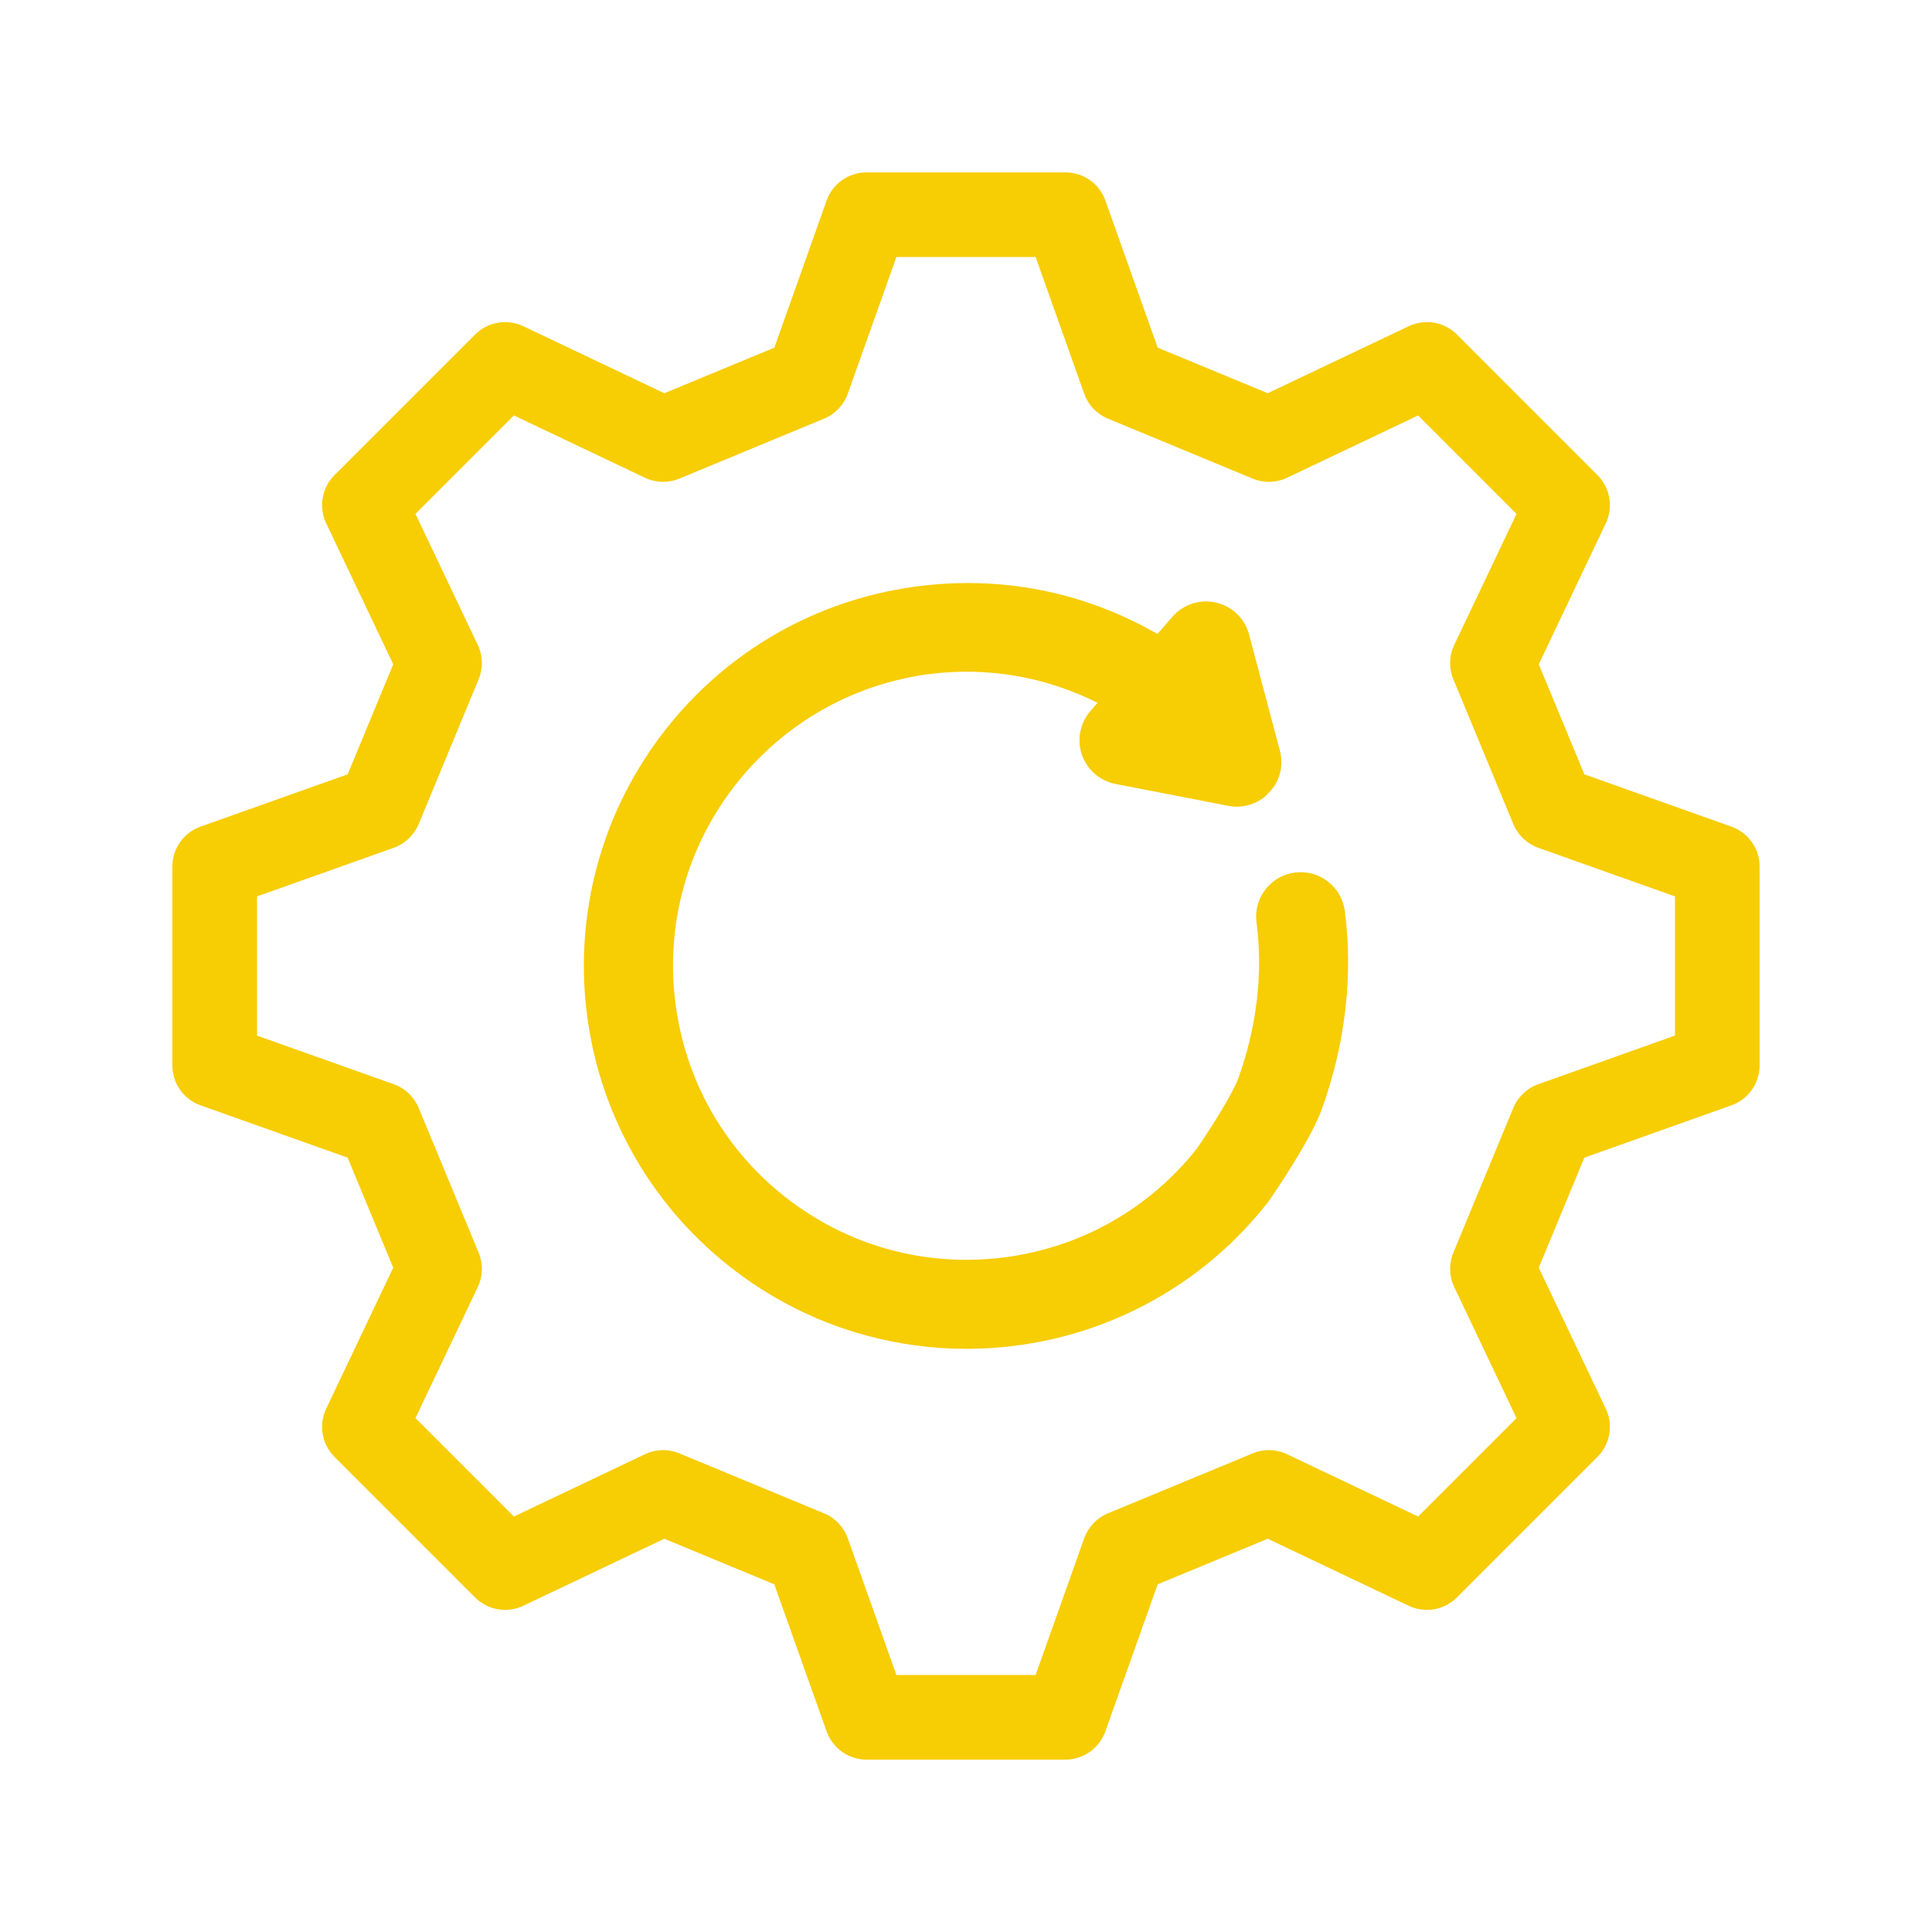
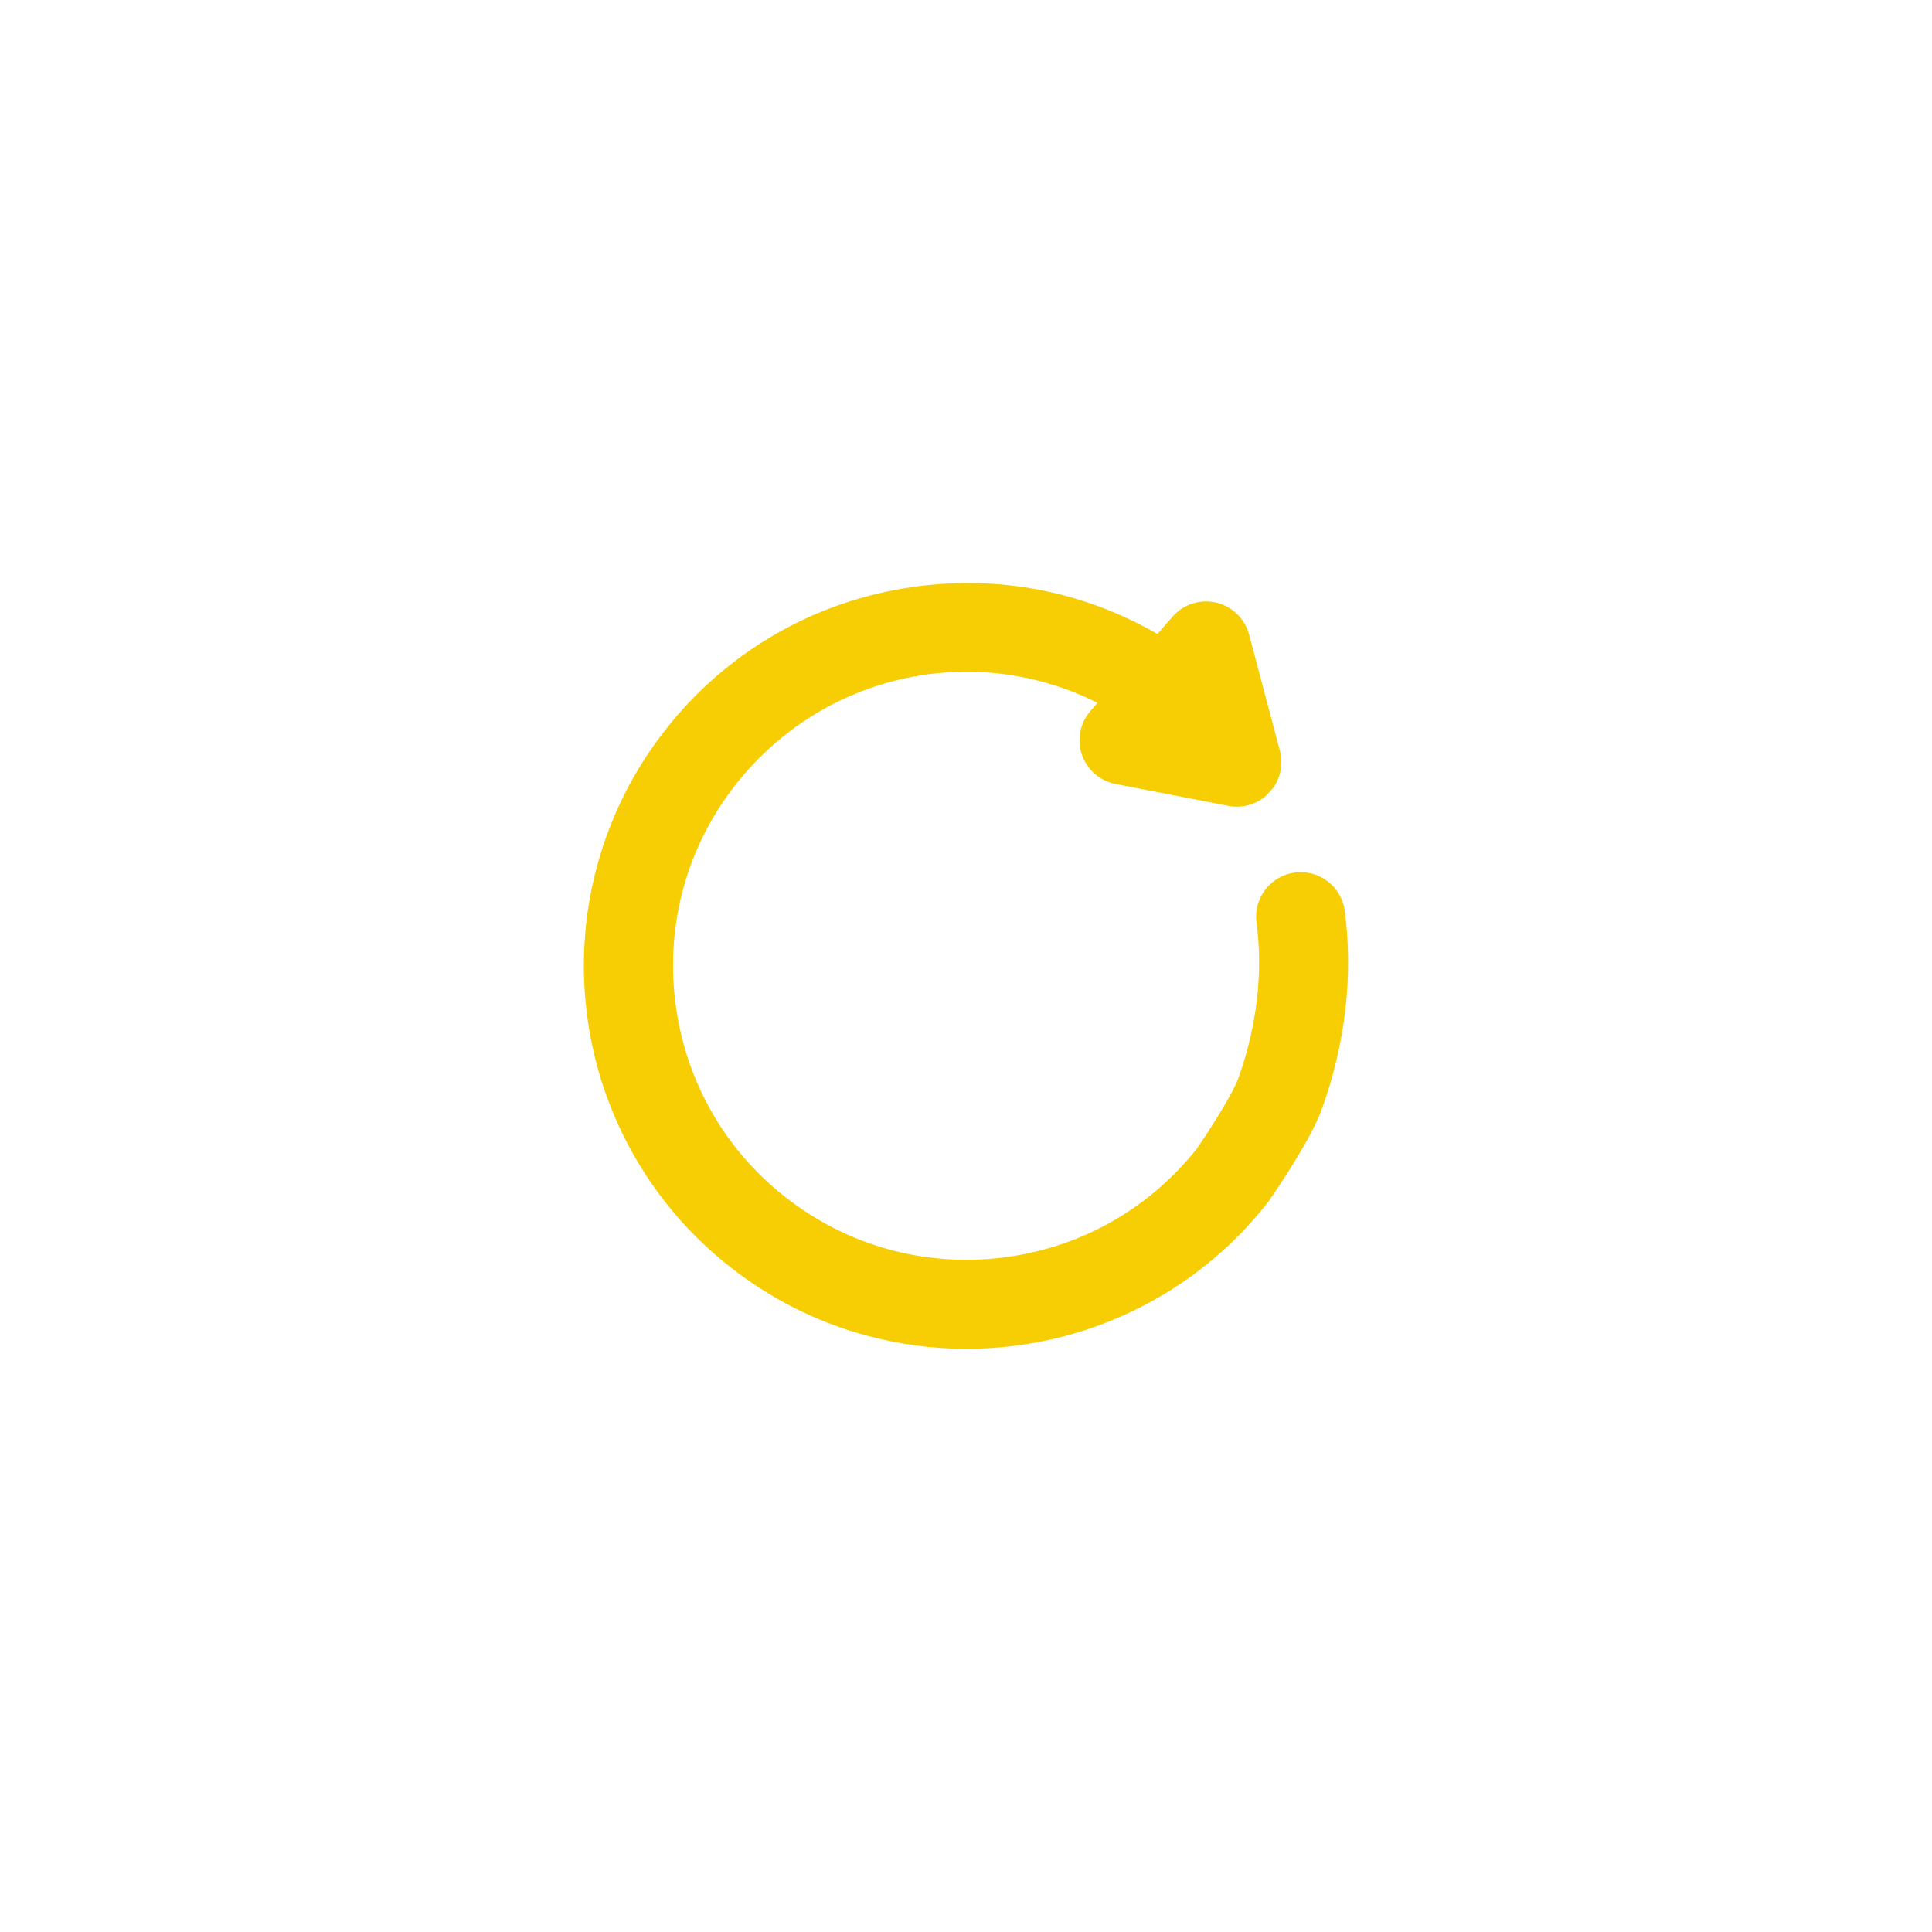
<svg xmlns="http://www.w3.org/2000/svg" version="1.1" id="Layer_1" x="0px" y="0px" viewBox="0 0 150 150" style="enable-background:new 0 0 150 150;" xml:space="preserve">
  <style type="text/css">
	.st0{fill:#F7CD04;}
</style>
  <g>
-     <path class="st0" d="M134.432,64.182l-11.424-4.063l-3.539-8.543l5.206-10.951c0.596-1.252,0.337-2.752-0.644-3.733L113.11,25.97   c-0.981-0.982-2.482-1.24-3.734-0.645l-10.951,5.206l-8.543-3.539L85.82,15.567c-0.465-1.307-1.709-2.184-3.096-2.184H67.277   c-1.387,0-2.631,0.878-3.096,2.184l-4.062,11.425l-8.543,3.539l-10.952-5.206c-1.252-0.593-2.753-0.336-3.733,0.645L25.969,36.891   c-0.981,0.981-1.24,2.481-0.644,3.733l5.206,10.951l-3.538,8.543L15.568,64.18c-1.307,0.464-2.185,1.708-2.185,3.096v15.445   c0,1.387,0.878,2.631,2.184,3.096l11.425,4.063l3.538,8.543l-5.206,10.951c-0.596,1.252-0.336,2.753,0.644,3.734l10.921,10.921   c0.981,0.981,2.482,1.241,3.733,0.644l10.952-5.206l8.543,3.539l4.063,11.424c0.464,1.307,1.708,2.185,3.096,2.185h15.446   c1.386,0,2.631-0.878,3.096-2.185l4.063-11.424l8.543-3.539l10.951,5.206c1.253,0.596,2.752,0.337,3.734-0.644l10.922-10.921   c0.98-0.981,1.239-2.482,0.643-3.734l-5.206-10.951l3.539-8.543l11.424-4.063c1.307-0.465,2.184-1.709,2.184-3.096V67.277   C136.617,65.89,135.739,64.646,134.432,64.182z M117.495,86.017l-4.656,11.241c-0.355,0.857-0.331,1.83,0.068,2.668l4.837,10.176   l-7.642,7.642l-10.175-4.837c-0.839-0.399-1.812-0.424-2.668-0.068l-11.241,4.657c-0.857,0.354-1.528,1.06-1.839,1.934   l-3.775,10.616H69.596l-3.775-10.616c-0.311-0.875-0.981-1.58-1.838-1.934l-11.241-4.657c-0.857-0.355-1.83-0.331-2.668,0.068   l-10.176,4.837l-7.642-7.642l4.837-10.175c0.399-0.838,0.423-1.81,0.068-2.668l-4.656-11.241c-0.355-0.857-1.06-1.527-1.934-1.838   l-10.616-3.775V69.596l10.616-3.775c0.874-0.311,1.579-0.981,1.934-1.839l4.656-11.241c0.355-0.858,0.331-1.831-0.068-2.668   l-4.837-10.176l7.642-7.642l10.176,4.837c0.838,0.398,1.81,0.423,2.667,0.068l11.241-4.657c0.857-0.354,1.527-1.059,1.839-1.934   l3.775-10.616h10.808l3.775,10.616c0.311,0.874,0.981,1.58,1.838,1.934l11.241,4.657c0.857,0.355,1.829,0.331,2.668-0.068   l10.176-4.837l7.641,7.642l-4.837,10.176c-0.399,0.838-0.423,1.811-0.068,2.668l4.656,11.241c0.355,0.857,1.06,1.528,1.934,1.839   l10.616,3.775v10.807l-10.616,3.775C118.556,84.49,117.851,85.16,117.495,86.017z" />
-     <path class="st0" d="M103.081,68.428c-0.733-0.561-1.639-0.801-2.556-0.681c-0.915,0.122-1.728,0.593-2.289,1.326   s-0.803,1.641-0.681,2.556c0.521,3.909,0.026,8.107-1.43,12.14c-0.361,0.999-1.921,3.55-3.195,5.403   c-3.765,4.749-9.154,7.759-15.173,8.477c-6.05,0.718-12.018-0.958-16.806-4.725c-4.78-3.762-7.81-9.169-8.532-15.226   c-0.722-6.057,0.952-12.025,4.714-16.805c6.747-8.572,18.441-11.164,28.081-6.325l-0.554,0.637   c-0.809,0.929-1.063,2.23-0.661,3.394c0.4,1.165,1.401,2.034,2.61,2.268l8.685,1.683c0.744,0.161,1.462,0.088,2.217-0.256   l0.135-0.069c0.219-0.116,0.425-0.255,0.625-0.425l0.57-0.624c0.6-0.841,0.792-1.894,0.528-2.892l-2.39-9.018   c-0.329-1.239-1.309-2.19-2.558-2.481s-2.548,0.13-3.39,1.097l-1.168,1.342c-5.733-3.31-12.237-4.578-18.848-3.673   c-7.668,1.051-14.528,4.98-19.316,11.064c-2.48,3.152-4.27,6.697-5.319,10.538c-1.012,3.708-1.295,7.531-0.838,11.362   c0.456,3.831,1.629,7.481,3.484,10.846c1.922,3.486,4.495,6.512,7.647,8.993c3.152,2.48,6.697,4.27,10.538,5.319   c2.551,0.696,5.178,1.05,7.809,1.05c1.178,0,2.373-0.071,3.553-0.212c3.832-0.456,7.481-1.629,10.847-3.484   c3.486-1.922,6.511-4.495,8.992-7.647c0.043-0.055,0.086-0.112,0.126-0.171c0.533-0.77,3.234-4.731,4.087-7.093   c1.832-5.072,2.447-10.398,1.781-15.401C104.285,69.802,103.814,68.989,103.081,68.428z M98.153,61.018L98.153,61.018   L98.153,61.018L98.153,61.018z M98.31,60.82L98.31,60.82L98.31,60.82L98.31,60.82z" />
+     <path class="st0" d="M103.081,68.428c-0.733-0.561-1.639-0.801-2.556-0.681c-0.915,0.122-1.728,0.593-2.289,1.326   s-0.803,1.641-0.681,2.556c0.521,3.909,0.026,8.107-1.43,12.14c-0.361,0.999-1.921,3.55-3.195,5.403   c-3.765,4.749-9.154,7.759-15.173,8.477c-6.05,0.718-12.018-0.958-16.806-4.725c-4.78-3.762-7.81-9.169-8.532-15.226   c-0.722-6.057,0.952-12.025,4.714-16.805c6.747-8.572,18.441-11.164,28.081-6.325l-0.554,0.637   c-0.809,0.929-1.063,2.23-0.661,3.394c0.4,1.165,1.401,2.034,2.61,2.268l8.685,1.683c0.744,0.161,1.462,0.088,2.217-0.256   l0.135-0.069c0.219-0.116,0.425-0.255,0.625-0.425l0.57-0.624c0.6-0.841,0.792-1.894,0.528-2.892l-2.39-9.018   c-0.329-1.239-1.309-2.19-2.558-2.481s-2.548,0.13-3.39,1.097l-1.168,1.342c-5.733-3.31-12.237-4.578-18.848-3.673   c-7.668,1.051-14.528,4.98-19.316,11.064c-2.48,3.152-4.27,6.697-5.319,10.538c-1.012,3.708-1.295,7.531-0.838,11.362   c0.456,3.831,1.629,7.481,3.484,10.846c1.922,3.486,4.495,6.512,7.647,8.993c3.152,2.48,6.697,4.27,10.538,5.319   c2.551,0.696,5.178,1.05,7.809,1.05c1.178,0,2.373-0.071,3.553-0.212c3.832-0.456,7.481-1.629,10.847-3.484   c3.486-1.922,6.511-4.495,8.992-7.647c0.043-0.055,0.086-0.112,0.126-0.171c0.533-0.77,3.234-4.731,4.087-7.093   c1.832-5.072,2.447-10.398,1.781-15.401C104.285,69.802,103.814,68.989,103.081,68.428z M98.153,61.018L98.153,61.018L98.153,61.018z M98.31,60.82L98.31,60.82L98.31,60.82L98.31,60.82z" />
  </g>
</svg>